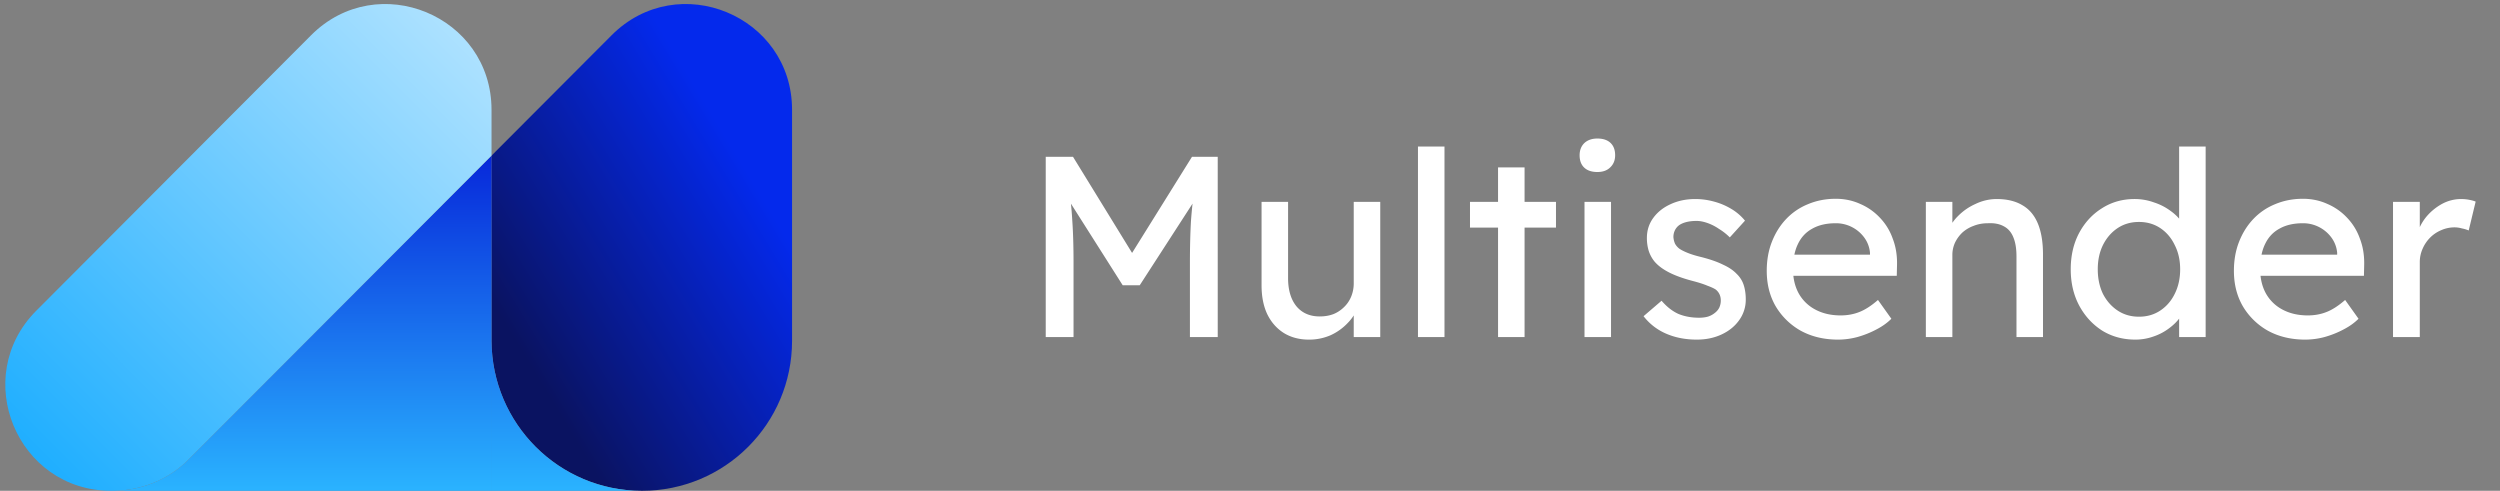
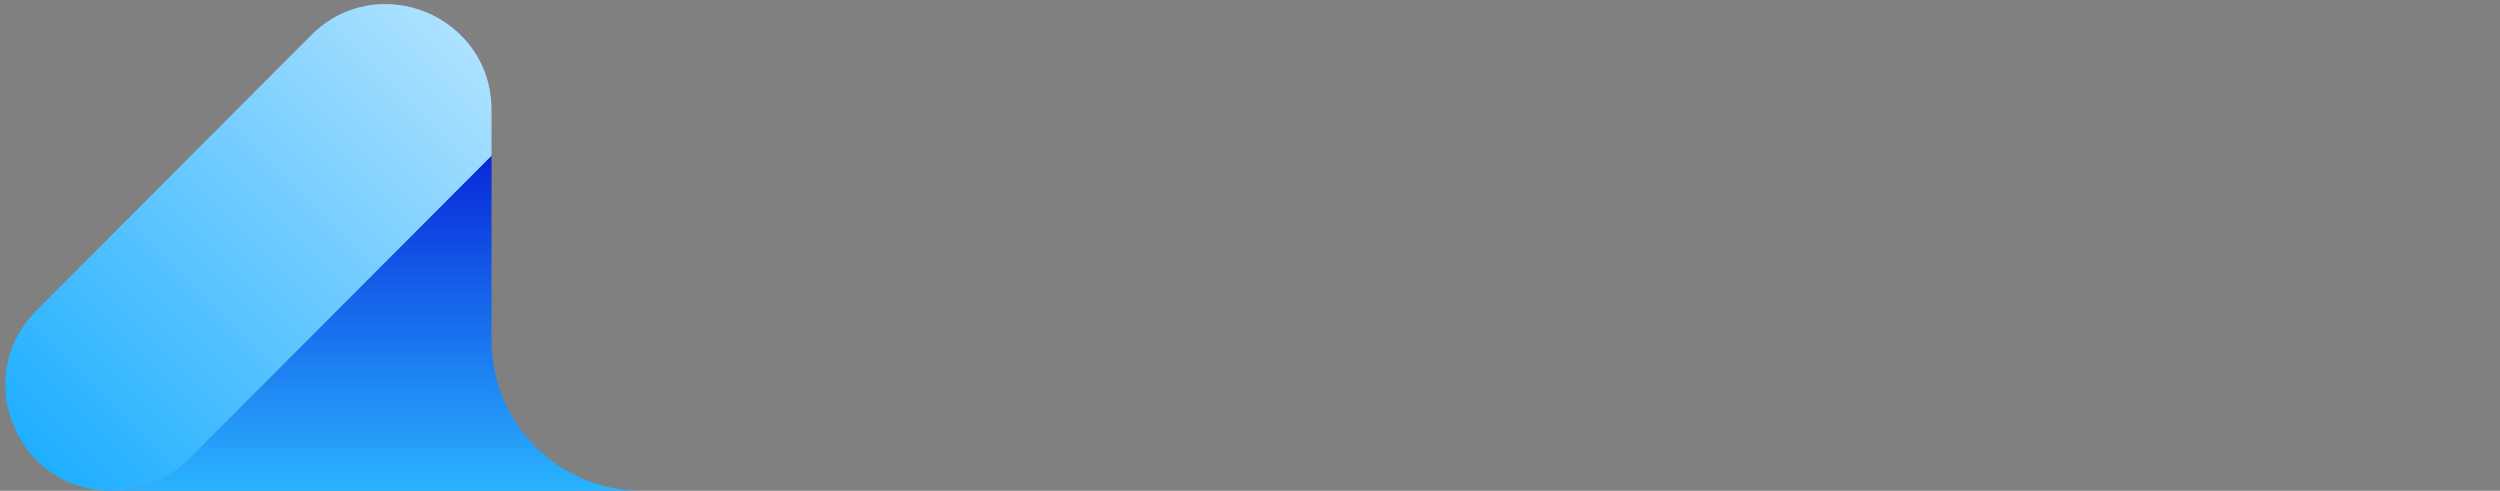
<svg xmlns="http://www.w3.org/2000/svg" fill="none" viewBox="0 0 326 64">
  <rect x="0" y="0" width="326" height="64" fill="#808080" stroke="none" />
-   <path fill="#fff" d="M136.364 43.95v-23.5h3.559l8.562 13.933-1.713-.034 8.662-13.9h3.358V43.95h-3.626v-9.635c0-2.015.045-3.828.134-5.44.112-1.607.291-3.208.537-4.8l.47 1.242-7.688 11.885h-2.216l-7.453-11.75.369-1.377c.246 1.5.414 3.044.504 4.633.111 1.567.167 3.436.167 5.607v9.635h-3.626Zm34.322.336c-1.254 0-2.351-.29-3.291-.873-.917-.582-1.634-1.399-2.148-2.45-.493-1.053-.739-2.306-.739-3.76v-10.88h3.458v9.938c0 1.544.358 2.764 1.074 3.66.739.895 1.757 1.343 3.056 1.343.649 0 1.242-.101 1.779-.303a4.223 4.223 0 0 0 1.377-.906c.402-.38.716-.84.94-1.377a4.506 4.506 0 0 0 .335-1.745v-10.61h3.458V43.95h-3.458v-3.693l.605-.403a5.792 5.792 0 0 1-1.377 2.25 7.119 7.119 0 0 1-2.249 1.611 6.98 6.98 0 0 1-2.82.571Zm14.217-.336V19.106h3.458V43.95h-3.458Zm10.443 0V21.825h3.458V43.95h-3.458Zm-3.66-14.268v-3.358H202.9v3.358h-11.214ZM206.62 43.95V26.324h3.458V43.95h-3.458Zm1.678-21.52c-.738 0-1.309-.19-1.712-.571-.403-.38-.604-.918-.604-1.612 0-.649.201-1.175.604-1.578.425-.402.996-.604 1.712-.604.739 0 1.31.19 1.713.57.403.381.604.918.604 1.612 0 .65-.213 1.175-.638 1.578-.403.403-.962.605-1.679.605Zm12.971 21.856c-1.478 0-2.809-.257-3.996-.772a7.423 7.423 0 0 1-2.954-2.283l2.35-2.015c.671.784 1.399 1.355 2.182 1.713.806.336 1.713.503 2.72.503.403 0 .772-.044 1.108-.134.329-.097.637-.257.906-.47.269-.201.47-.436.605-.705.135-.295.203-.616.201-.94 0-.582-.213-1.052-.638-1.41-.224-.157-.582-.325-1.074-.504-.47-.201-1.086-.403-1.847-.604-1.298-.336-2.361-.716-3.189-1.142-.829-.425-1.466-.906-1.914-1.443a4.331 4.331 0 0 1-.739-1.377 5.74 5.74 0 0 1-.235-1.678c0-.985.28-1.858.84-2.62.559-.76 1.309-1.353 2.249-1.779.963-.447 2.037-.671 3.223-.671.828 0 1.653.113 2.451.336a8.669 8.669 0 0 1 2.283.973c.664.4 1.255.91 1.746 1.511l-1.981 2.182a7.48 7.48 0 0 0-1.41-1.108 6.407 6.407 0 0 0-1.511-.772c-.515-.179-.985-.268-1.41-.268-.47 0-.895.044-1.276.134-.38.09-.705.224-.973.403a1.827 1.827 0 0 0-.571.671 2.006 2.006 0 0 0-.202.907c.023.29.09.57.202.84.134.245.313.458.537.637.246.18.616.37 1.108.57.492.202 1.119.392 1.88.572 1.119.29 2.037.615 2.753.973.739.336 1.321.728 1.746 1.175.448.426.761.918.94 1.478.179.56.269 1.186.269 1.88a4.528 4.528 0 0 1-.873 2.72c-.56.783-1.321 1.398-2.283 1.846-.963.447-2.037.671-3.223.671Zm18.415 0c-1.813 0-3.424-.38-4.834-1.141a8.826 8.826 0 0 1-3.291-3.19c-.783-1.343-1.175-2.887-1.175-4.633 0-1.388.224-2.652.672-3.794.448-1.141 1.063-2.126 1.846-2.954a8.102 8.102 0 0 1 2.854-1.948c1.119-.47 2.328-.705 3.626-.705 1.142 0 2.205.224 3.19.672a7.607 7.607 0 0 1 2.551 1.78 7.53 7.53 0 0 1 1.679 2.719c.403 1.03.593 2.16.571 3.39l-.034 1.478h-14.403l-.772-2.753h12.187l-.504.57v-.805a3.887 3.887 0 0 0-.738-1.981 4.566 4.566 0 0 0-1.612-1.377 4.536 4.536 0 0 0-2.115-.503c-1.208 0-2.227.235-3.055.705-.828.448-1.455 1.119-1.88 2.014-.425.873-.638 1.959-.638 3.257 0 1.231.257 2.305.772 3.223a5.291 5.291 0 0 0 2.182 2.082c.94.492 2.026.738 3.257.738.873 0 1.679-.145 2.417-.436.761-.291 1.578-.817 2.451-1.578l1.746 2.45c-.537.538-1.197 1.008-1.981 1.41-.761.404-1.578.728-2.451.974a9.862 9.862 0 0 1-2.518.336Zm11.447-.336V26.324h3.458v3.626l-.604.403c.223-.783.66-1.5 1.309-2.149a7.417 7.417 0 0 1 2.317-1.611 6.35 6.35 0 0 1 2.753-.638c1.343 0 2.462.268 3.357.806.895.515 1.567 1.309 2.014 2.383.448 1.075.672 2.429.672 4.063V43.95h-3.458V33.442c0-1.007-.134-1.835-.403-2.485-.269-.671-.683-1.152-1.242-1.443-.56-.314-1.254-.448-2.082-.403-.671 0-1.287.112-1.846.336a4.449 4.449 0 0 0-1.478.873 4.484 4.484 0 0 0-.973 1.342 3.842 3.842 0 0 0-.336 1.612V43.95h-3.458Zm27.32.336c-1.612 0-3.055-.392-4.331-1.175-1.254-.806-2.25-1.891-2.988-3.257-.739-1.387-1.108-2.965-1.108-4.733 0-1.769.358-3.335 1.074-4.7.739-1.389 1.735-2.474 2.988-3.257 1.254-.806 2.675-1.21 4.264-1.21.873 0 1.712.146 2.518.437a7.44 7.44 0 0 1 2.216 1.142c.649.47 1.153.996 1.511 1.578.38.56.571 1.13.571 1.712l-1.008.067V19.106h3.458V43.95h-3.458v-4.196h.672c0 .537-.179 1.074-.537 1.611-.359.515-.84.996-1.444 1.444-.62.467-1.311.83-2.048 1.074a7.007 7.007 0 0 1-2.35.403Zm.47-2.988c1.052 0 1.981-.268 2.786-.806.806-.537 1.433-1.264 1.881-2.182.47-.94.705-2.003.705-3.19 0-1.186-.235-2.238-.705-3.155-.448-.94-1.075-1.68-1.881-2.216-.805-.537-1.734-.806-2.786-.806s-1.981.269-2.787.806c-.806.537-1.444 1.276-1.914 2.216-.447.917-.671 1.97-.671 3.155 0 1.187.224 2.25.671 3.19.47.918 1.108 1.645 1.914 2.182.806.537 1.735.806 2.787.806Zm21.681 2.988c-1.813 0-3.424-.38-4.834-1.141a8.812 8.812 0 0 1-3.29-3.19c-.784-1.343-1.176-2.887-1.176-4.633 0-1.388.224-2.652.672-3.794.448-1.141 1.063-2.126 1.846-2.954a8.102 8.102 0 0 1 2.854-1.948c1.119-.47 2.328-.705 3.626-.705 1.142 0 2.205.224 3.19.672a7.59 7.59 0 0 1 2.551 1.78 7.53 7.53 0 0 1 1.679 2.719c.403 1.03.593 2.16.571 3.39l-.034 1.478h-14.403l-.772-2.753h12.187l-.503.57v-.805a3.898 3.898 0 0 0-.739-1.981 4.566 4.566 0 0 0-1.612-1.377 4.536 4.536 0 0 0-2.115-.503c-1.208 0-2.227.235-3.055.705-.828.448-1.455 1.119-1.88 2.014-.425.873-.638 1.959-.638 3.257 0 1.231.257 2.305.772 3.223a5.291 5.291 0 0 0 2.182 2.082c.941.492 2.026.738 3.257.738.873 0 1.679-.145 2.417-.436.761-.291 1.578-.817 2.451-1.578l1.746 2.45c-.537.538-1.197 1.008-1.981 1.41-.761.404-1.578.728-2.451.974a9.853 9.853 0 0 1-2.518.336Zm11.447-.336V26.324h3.492v5.54l-.336-1.343c.246-.85.66-1.623 1.242-2.317a7.128 7.128 0 0 1 2.048-1.645 5.223 5.223 0 0 1 2.417-.604c.381 0 .739.034 1.075.1.358.068.638.146.839.236l-.906 3.76a4.833 4.833 0 0 0-.907-.269 3.412 3.412 0 0 0-.94-.134c-.604 0-1.186.123-1.746.37a4.444 4.444 0 0 0-1.443.973 4.675 4.675 0 0 0-.974 1.444 4.21 4.21 0 0 0-.369 1.779v9.736h-3.492Z" />
-   <path fill="url(#a)" fill-rule="evenodd" d="M79.754 4.598c8.674-8.693 23.531-2.553 23.531 9.725v30.121c0 10.8-8.758 19.555-19.563 19.555h-.033c-10.793 0-19.548-8.746-19.595-19.552v19.552-43.705l15.66-15.696Z" clip-rule="evenodd" />
  <path fill="url(#b)" fill-rule="evenodd" d="M64.095 64H14.97v-.003c3.466-.069 6.72-1.417 9.107-3.594l40.02-40.11V64Zm0-19.554C64.142 55.253 72.898 64 83.69 64H64.095V44.446Z" clip-rule="evenodd" />
  <path fill="url(#c)" fill-rule="evenodd" d="m64.095 20.294-40.019 40.11c-2.387 2.176-5.643 3.525-9.108 3.593v.002h-.473C2.23 64-3.92 49.184 4.742 40.503L40.564 4.598c8.673-8.693 23.531-2.553 23.531 9.725v5.971Z" clip-rule="evenodd" />
  <defs>
    <linearGradient id="a" x1="103.285" x2="64.04" y1="15.467" y2="39.173" gradientUnits="userSpaceOnUse">
      <stop offset=".01" stop-color="#0429EC" />
      <stop offset=".188" stop-color="#0429EC" />
      <stop offset="1" stop-color="#0A1361" />
    </linearGradient>
    <linearGradient id="b" x1="49.33" x2="49.33" y1="20.293" y2="63.999" gradientUnits="userSpaceOnUse">
      <stop stop-color="#0728DA" />
      <stop offset="1" stop-color="#2AB3FF" />
    </linearGradient>
    <linearGradient id="c" x1="64.095" x2=".728" y1=".524" y2="63.821" gradientUnits="userSpaceOnUse">
      <stop stop-color="#B7E5FF" />
      <stop offset="1" stop-color="#15ABFF" />
    </linearGradient>
  </defs>
</svg>